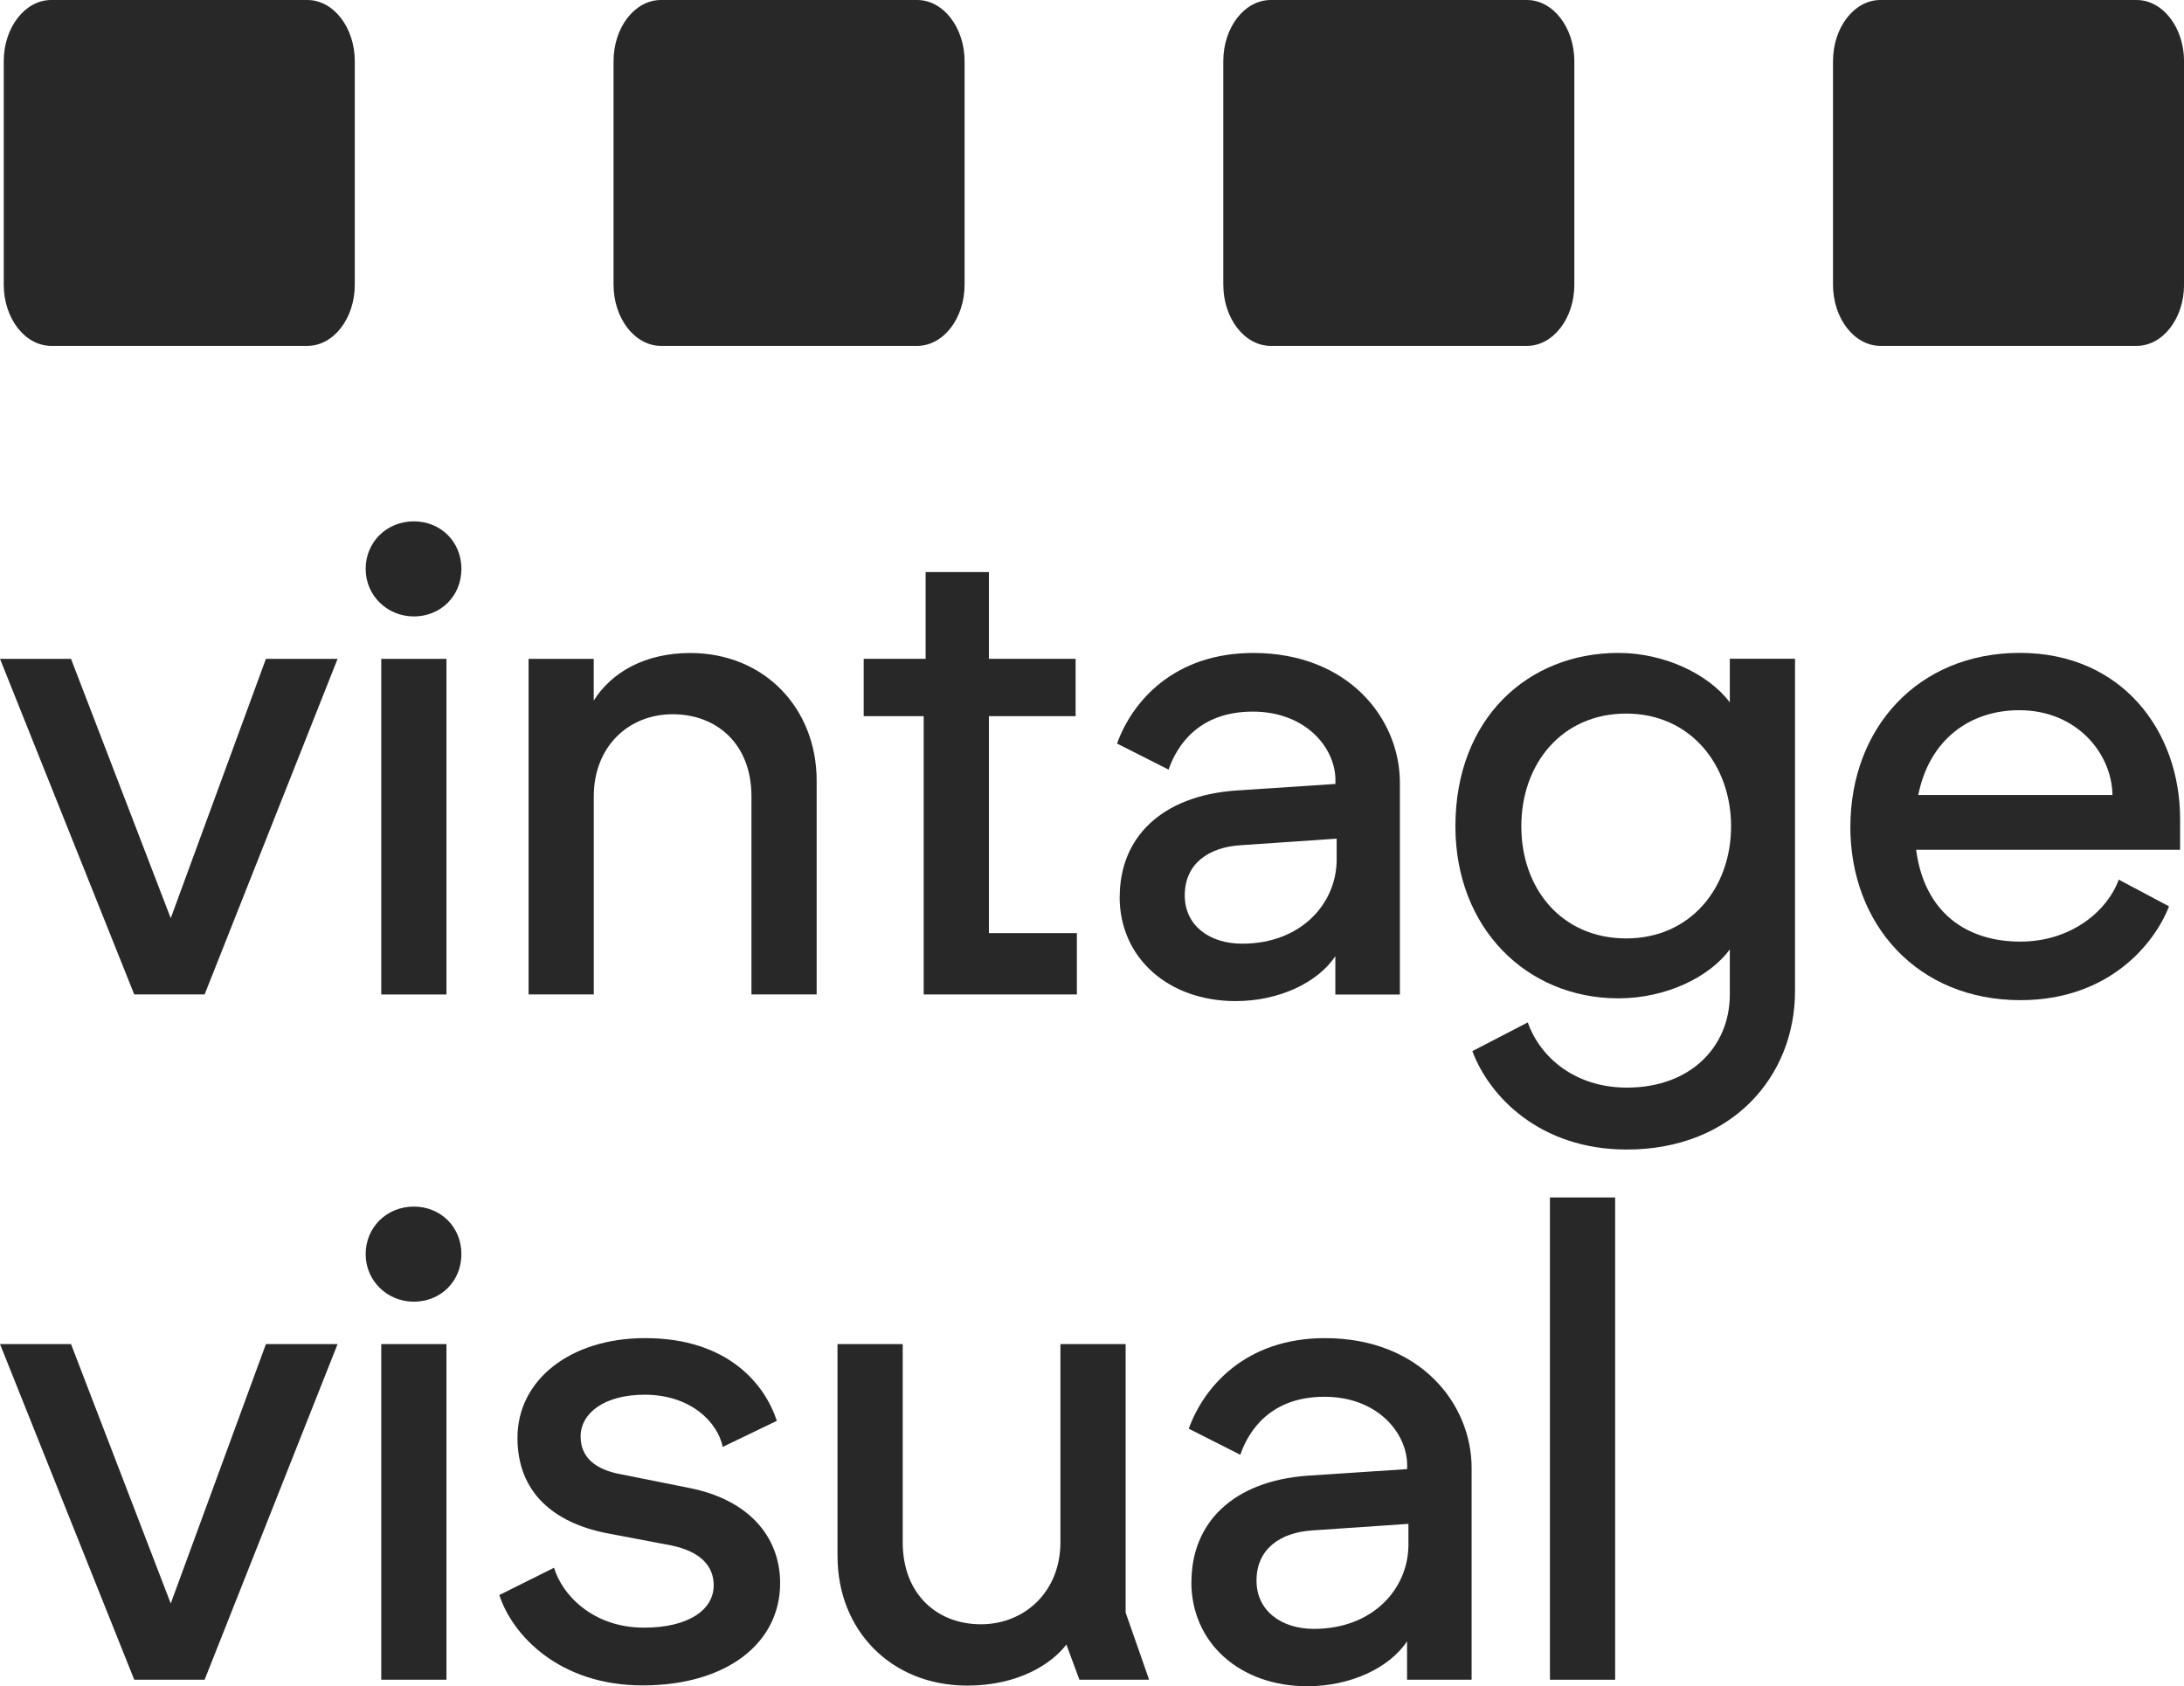
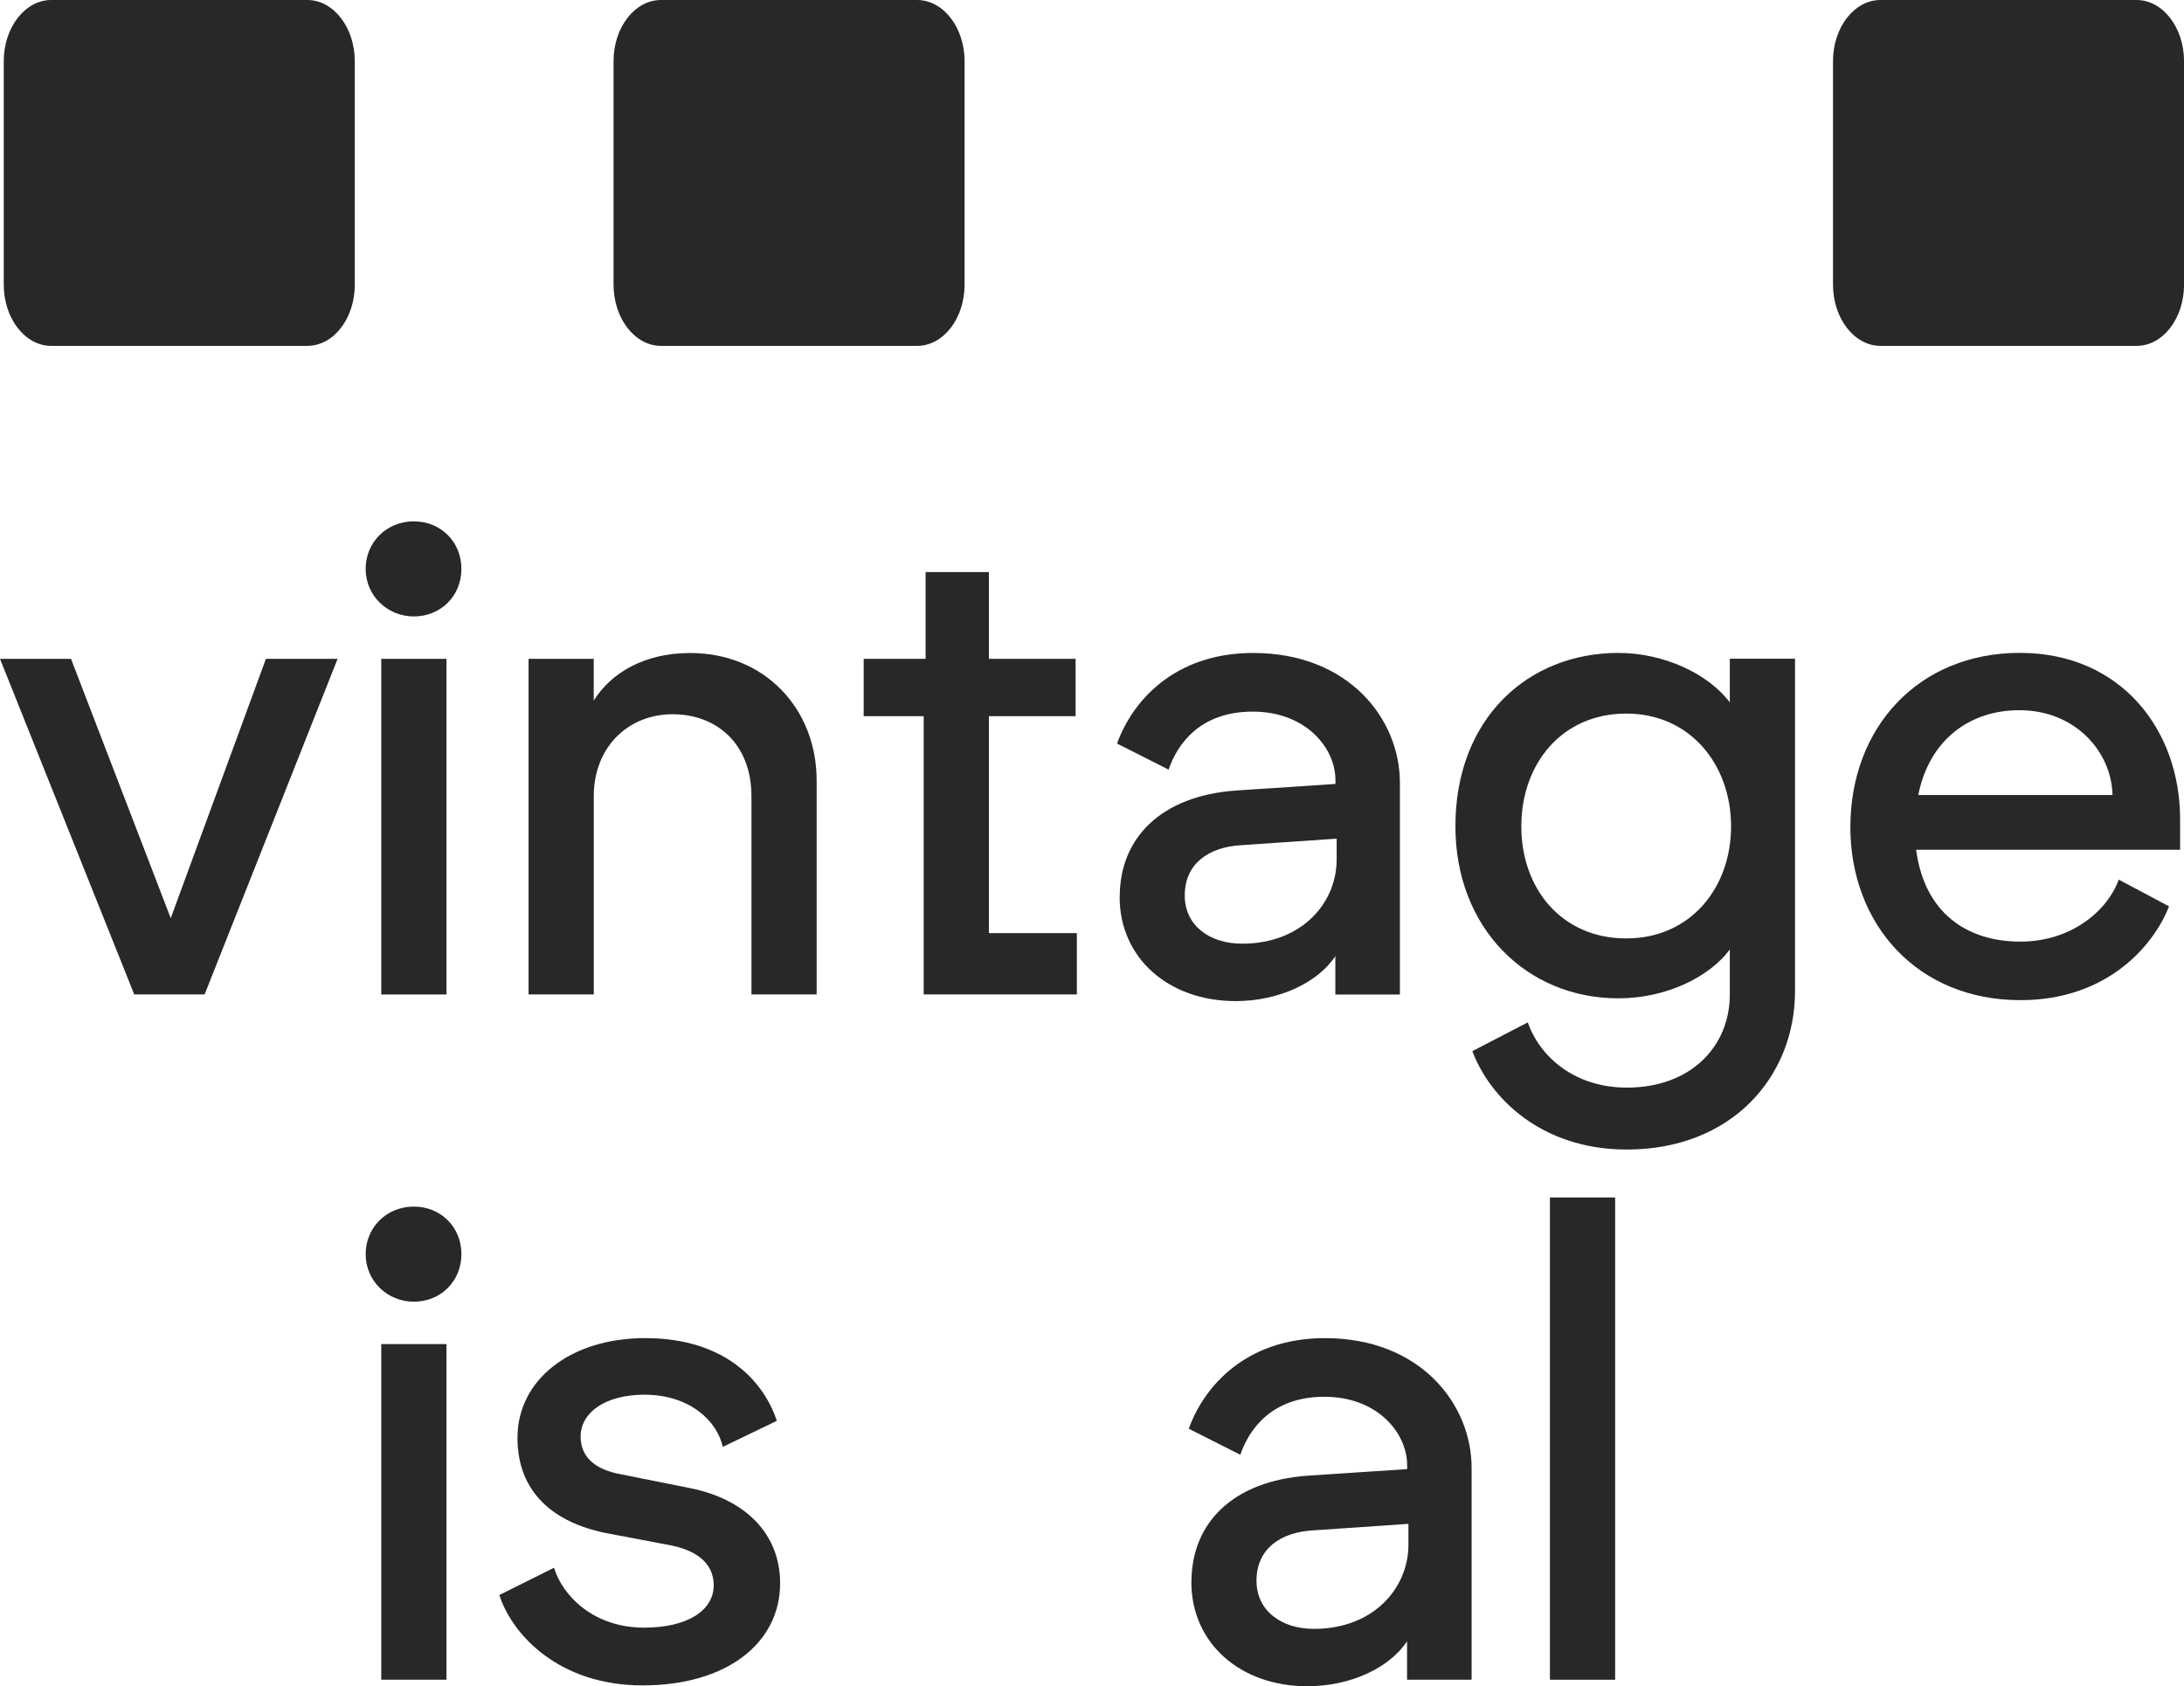
<svg xmlns="http://www.w3.org/2000/svg" id="Layer_1" version="1.1" viewBox="0 0 466.24 360">
  <defs>
    <style>
      .st0 {
        fill: #282828;
      }
    </style>
  </defs>
  <path class="st0" d="M65.61,73.84H10.93c-5.58,0-10.13-5.86-10.13-13.07V13.07C.8,5.86,5.35,0,10.93,0h54.68c5.58,0,10.13,5.86,10.13,13.07v47.7c0,7.21-4.52,13.07-10.13,13.07Z" />
  <path class="st0" d="M195.79,73.84h-54.68c-5.58,0-10.13-5.86-10.13-13.07V13.07c0-7.21,4.52-13.07,10.13-13.07h54.68c5.58,0,10.13,5.86,10.13,13.07v47.7c0,7.21-4.52,13.07-10.13,13.07Z" />
-   <path class="st0" d="M325.96,73.84h-54.68c-5.58,0-10.13-5.86-10.13-13.07V13.07c0-7.21,4.52-13.07,10.13-13.07h54.68c5.58,0,10.13,5.86,10.13,13.07v47.7c0,7.21-4.52,13.07-10.13,13.07Z" />
  <path class="st0" d="M456.12,73.84h-54.68c-5.58,0-10.13-5.86-10.13-13.07V13.07c0-7.21,4.52-13.07,10.13-13.07h54.68c5.58,0,10.13,5.86,10.13,13.07v47.7c0,7.21-4.52,13.07-10.13,13.07Z" />
  <polygon class="st0" points="0 140.65 15.16 140.65 36.45 196.02 56.77 140.65 72.07 140.65 43.68 212.3 28.66 212.3 0 140.65" />
  <path class="st0" d="M81.39,140.65h13.92v71.66h-13.92v-71.66ZM88.35,111.3c5.7,0,10.15,4.32,10.15,10.15s-4.46,10.15-10.15,10.15-10.29-4.46-10.29-10.15,4.46-10.15,10.29-10.15Z" />
  <path class="st0" d="M112.83,140.65h13.92v8.91c3.77-5.99,10.86-10.15,20.6-10.15,15.87,0,26.99,11.83,26.99,27.26v45.63h-13.92v-42.3c0-11.14-7.37-17.52-16.83-17.52s-16.83,6.96-16.83,17.52v42.3h-13.92v-71.66Z" />
  <polygon class="st0" points="197.17 152.89 184.38 152.89 184.38 140.65 197.6 140.65 197.6 122.13 211.11 122.13 211.11 140.65 229.62 140.65 229.62 152.89 211.11 152.89 211.11 199.21 229.89 199.21 229.89 212.3 197.19 212.3 197.19 152.89 197.17 152.89" />
  <path class="st0" d="M265.19,201.46c12.65,0,20.16-8.64,20.16-17.96v-4.46l-20.46,1.4c-6.82.41-11.97,3.9-11.97,10.73,0,6.41,5.28,10.29,12.24,10.29h.02ZM239.04,191.45c0-12.52,8.77-21.57,24.9-22.69l21.15-1.4v-.83c0-6.82-6.27-14.61-17.66-14.61s-16.15,7.1-17.96,12.38l-11-5.56c3.19-8.91,12.1-19.34,29.08-19.34,20.33,0,31.3,14.06,31.3,27.7v45.22h-13.78v-8.2c-3.77,5.7-12.1,9.6-21.29,9.6-14.33,0-24.76-9.19-24.76-22.25l.02-.02Z" />
  <path class="st0" d="M347.16,200.34c13.78,0,22.39-10.86,22.39-23.93s-8.64-24.07-22.39-24.07-22.39,10.73-22.39,24.07,8.64,23.93,22.39,23.93ZM369.28,212.3v-9.6c-4.32,5.83-13.5,10.43-23.79,10.43-19.61,0-34.79-15.02-34.79-36.72,0-22.97,15.43-37.02,34.79-37.02,9.74,0,19.2,4.46,23.79,10.56v-9.32h13.92v70.97c0,18.24-13.5,33.81-35.9,33.81-18.51,0-29.35-11.28-32.98-21.01l11.83-6.13c2.64,7.51,10.15,13.92,21.15,13.92,13.64,0,21.98-8.77,21.98-19.89v.02Z" />
  <path class="st0" d="M450.97,169.72c-.14-8.91-7.65-18.1-19.89-18.1-10.56,0-19.2,6.27-21.57,18.1h41.45ZM395.02,176.54c0-21.15,14.47-37.16,36.17-37.16s34.22,16.56,34.22,35.48v6.55h-56.36c1.81,13.64,11,19.61,22.25,19.61s18.79-6.96,21.01-13.23l10.73,5.7c-3.05,7.92-12.79,20.03-31.72,20.03-21.98,0-36.31-16.15-36.31-37.02v.05Z" />
-   <polygon class="st0" points="0 286.94 15.16 286.94 36.45 342.32 56.77 286.94 72.07 286.94 43.68 358.6 28.66 358.6 0 286.94" />
  <path class="st0" d="M81.39,286.94h13.92v71.66h-13.92v-71.66ZM88.35,257.59c5.7,0,10.15,4.32,10.15,10.15s-4.46,10.15-10.15,10.15-10.29-4.46-10.29-10.15,4.46-10.15,10.29-10.15Z" />
  <path class="st0" d="M106.59,340.52l11.69-5.83c1.68,5.7,8.2,12.79,19.2,12.79,9.46,0,14.88-3.77,14.88-9.05,0-4.18-2.92-7.23-9.05-8.5l-13.92-2.64c-11.14-2.23-18.92-8.64-18.92-20.33,0-12.38,11.28-21.29,27.26-21.29,17.8,0,25.61,10.01,28.11,17.66l-11.55,5.56c-1.1-5.28-6.82-11.14-16.7-11.14-8.5,0-13.64,3.9-13.64,8.91,0,4.59,3.33,7.1,8.5,8.06l14.61,2.92c12.79,2.5,19.48,10.43,19.48,20.33,0,12.93-11.55,21.84-29.35,21.84s-27.84-10.73-30.61-19.34l.02.05Z" />
-   <path class="st0" d="M178.79,332.3v-45.36h13.92v42.3c0,11.14,7.37,17.52,16.7,17.52s16.97-6.96,16.97-17.52v-42.3h13.92v57.32l5.01,14.33h-14.88l-2.78-7.51c-3.05,4.04-10.15,8.77-21.15,8.77-16.42,0-27.7-11.97-27.7-27.56Z" />
  <path class="st0" d="M280.51,347.74c12.65,0,20.16-8.64,20.16-17.96v-4.46l-20.46,1.4c-6.82.41-11.97,3.9-11.97,10.73,0,6.41,5.28,10.29,12.24,10.29h.02ZM254.35,337.72c0-12.52,8.77-21.57,24.9-22.69l21.15-1.4v-.83c0-6.82-6.27-14.61-17.66-14.61s-16.15,7.1-17.96,12.38l-11-5.56c3.19-8.91,12.1-19.34,29.08-19.34,20.33,0,31.3,14.06,31.3,27.7v45.22h-13.78v-8.2c-3.77,5.7-12.1,9.6-21.29,9.6-14.33,0-24.76-9.19-24.76-22.25l.02-.02Z" />
  <rect class="st0" x="330.88" y="255.64" width="13.92" height="102.96" />
</svg>